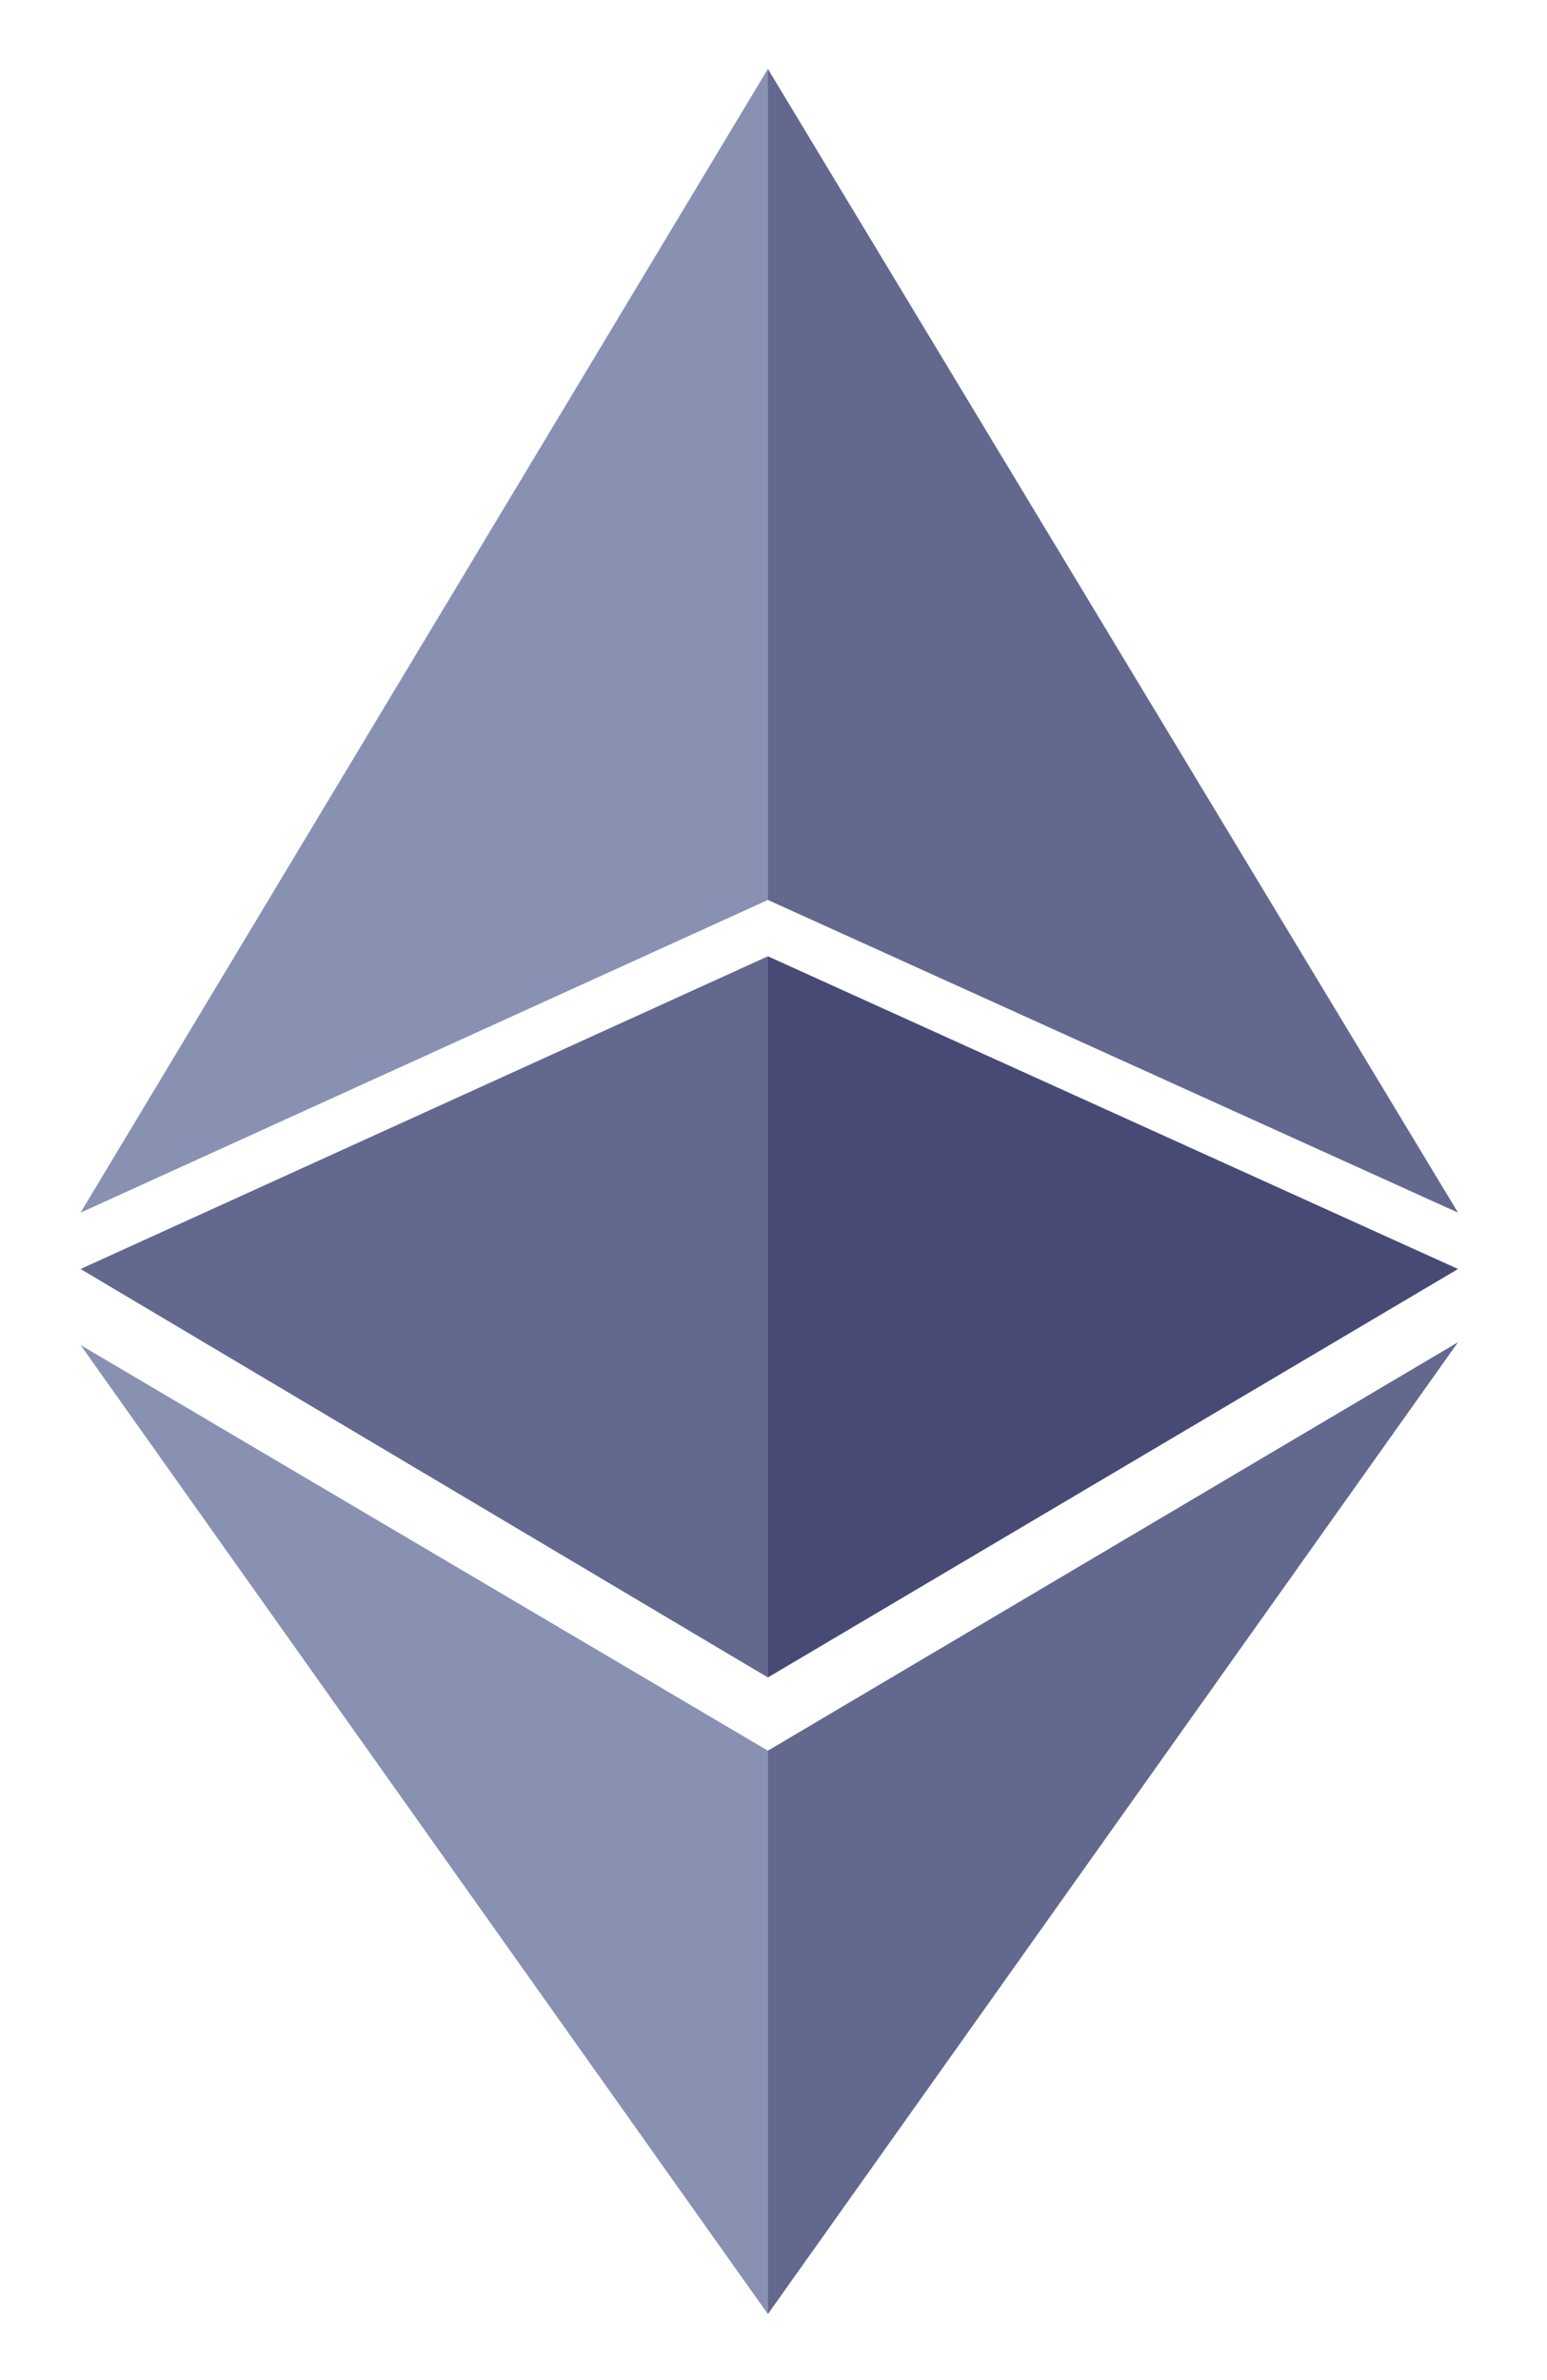
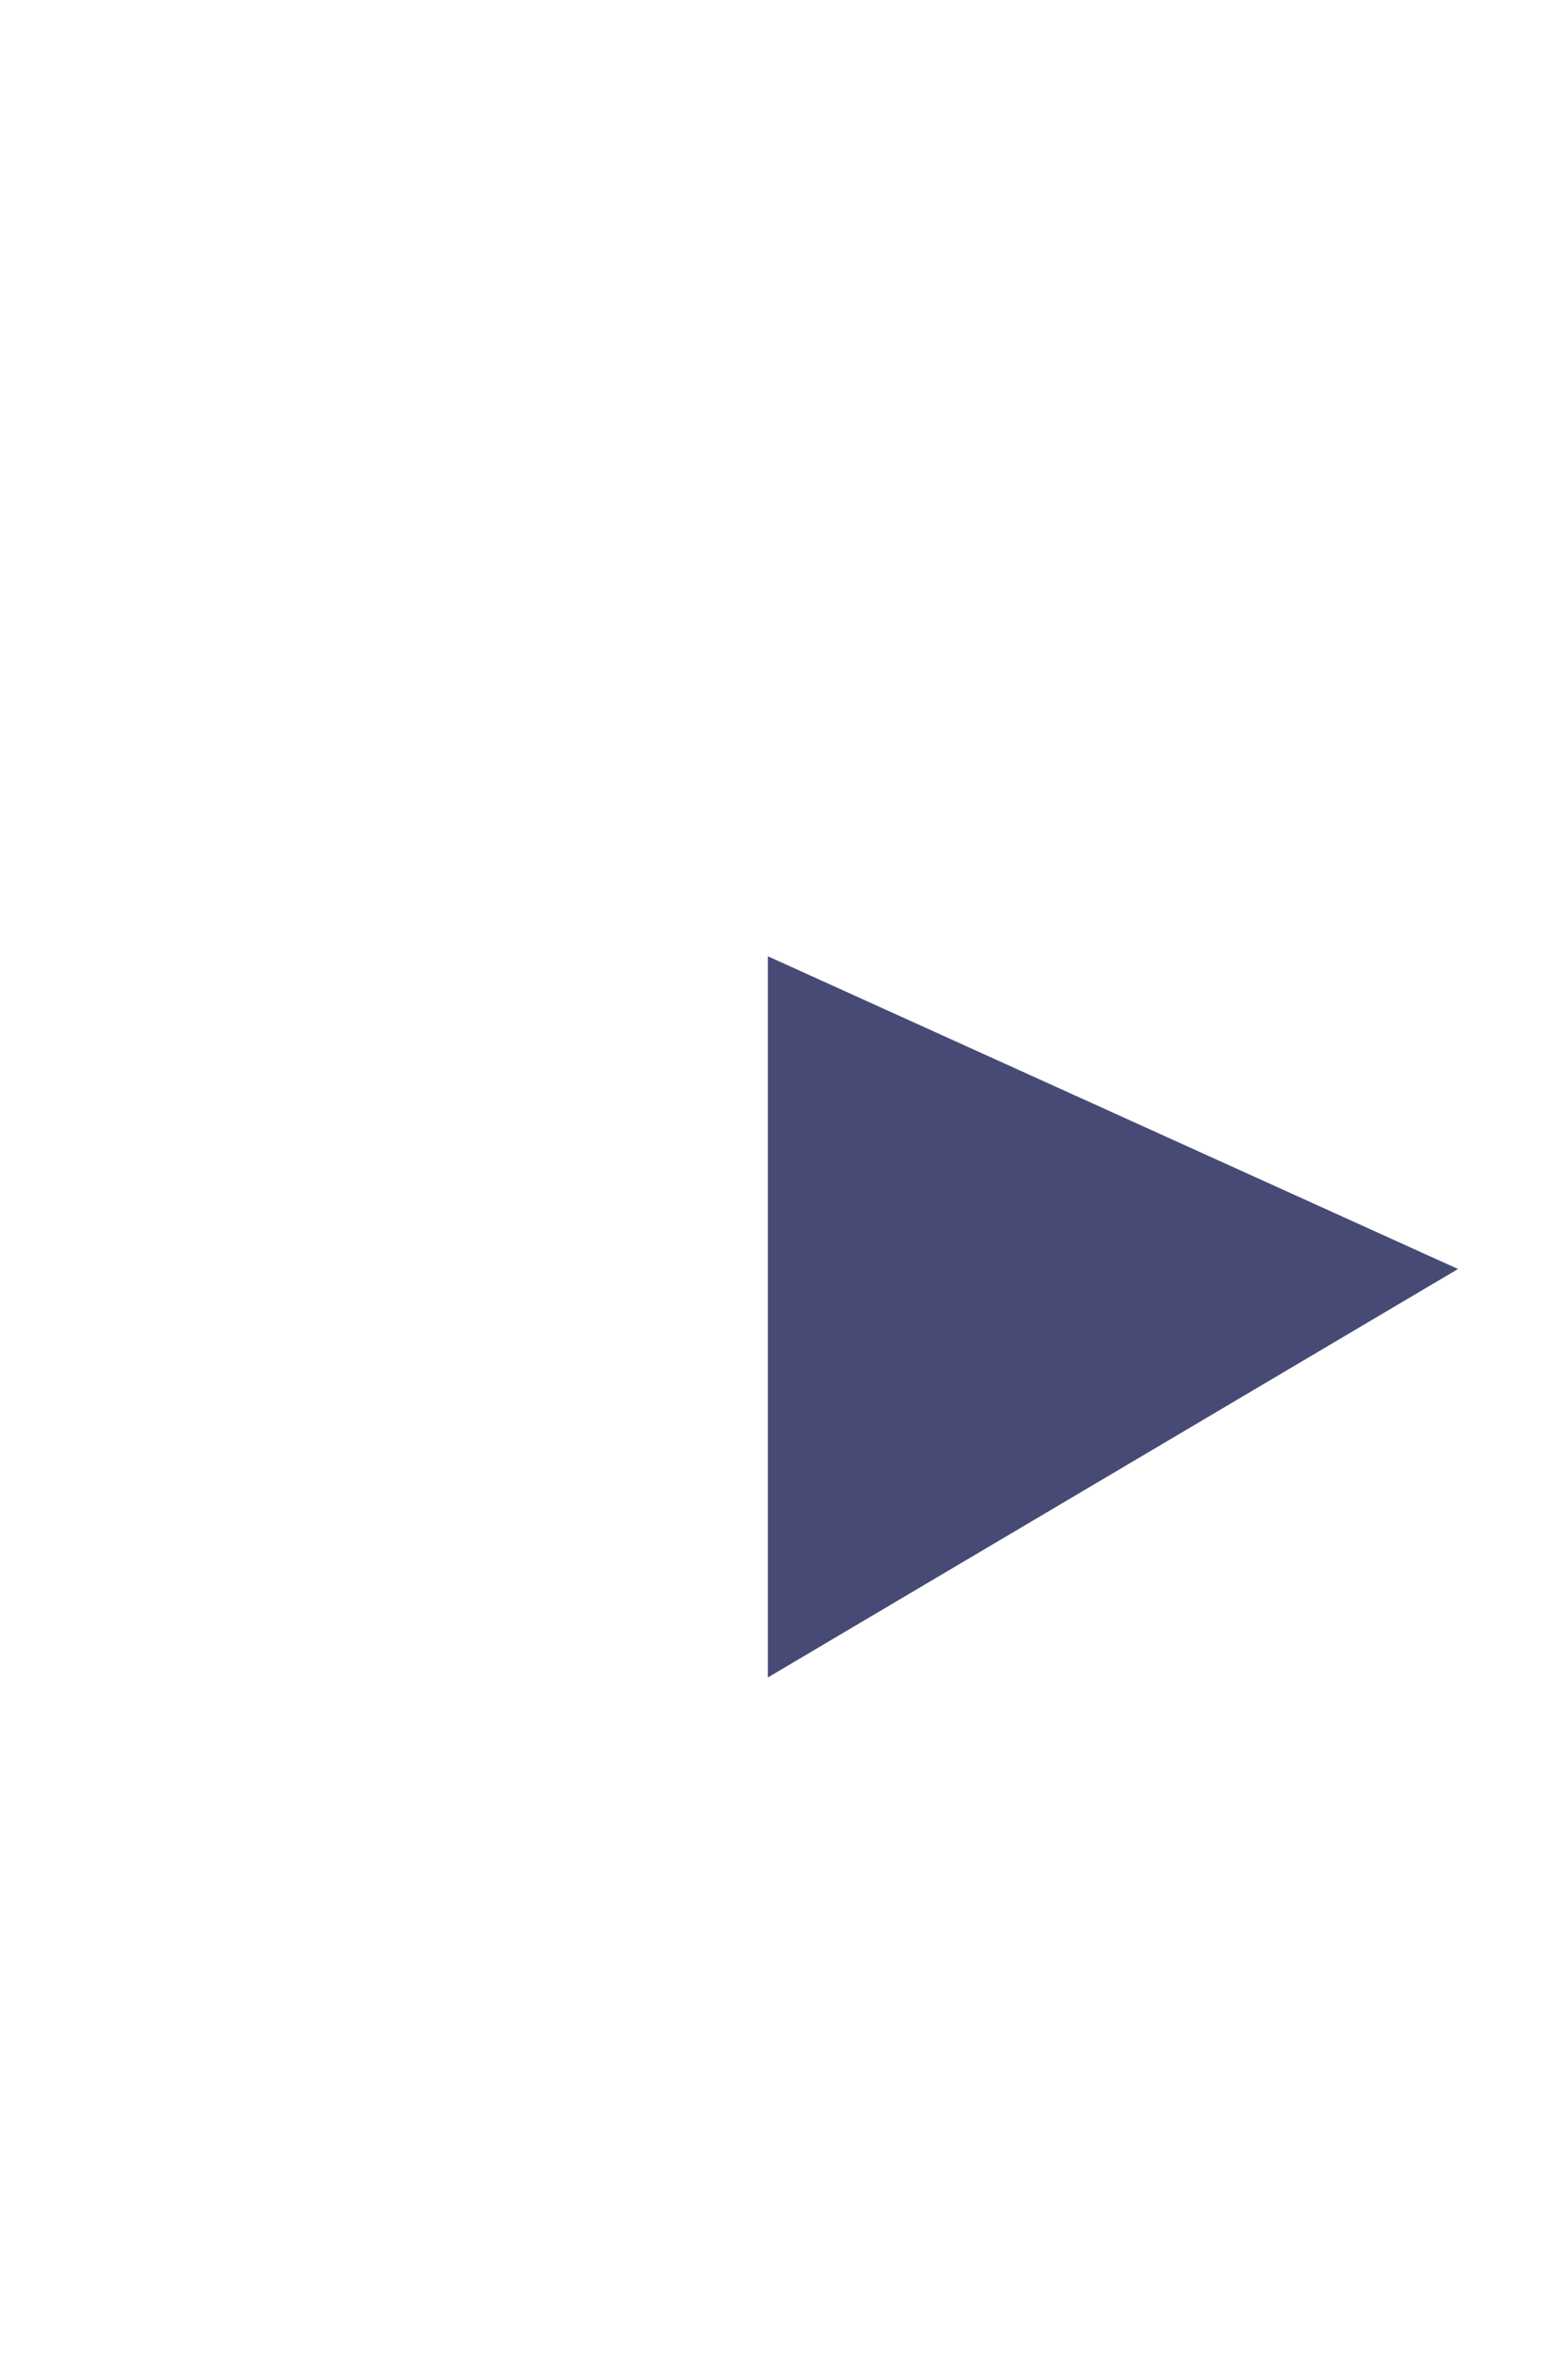
<svg xmlns="http://www.w3.org/2000/svg" xmlns:ns1="http://sodipodi.sourceforge.net/DTD/sodipodi-0.dtd" xmlns:ns2="http://www.inkscape.org/namespaces/inkscape" version="1.1" id="Laag_1" x="0px" y="0px" viewBox="0 0 65 100" xml:space="preserve" ns1:docname="net_logo_eth.svg" width="65" height="100" ns2:version="1.1.2 (b8e25be833, 2022-02-05)">
  <defs id="defs37" />
  <ns1:namedview id="namedview35" pagecolor="#ffffff" bordercolor="#666666" borderopacity="1.0" ns2:pageshadow="2" ns2:pageopacity="0.0" ns2:pagecheckerboard="0" showgrid="false" showguides="false" ns2:zoom="4.444" ns2:cx="40.729073" ns2:cy="47.929793" ns2:window-width="1235" ns2:window-height="752" ns2:window-x="45" ns2:window-y="20" ns2:window-maximized="1" ns2:current-layer="Laag_1" />
  <style type="text/css" id="style2">
	.st0{fill:#8891B1;}
	.st1{fill:#63688E;}
	.st2{fill:#464A75;}
	.st3{fill:#FFFFFF;}
</style>
-   <path class="st0" d="M 32.264,37.812 V 2.896 L 3.385,50.949 Z" id="path4" style="stroke-width:1.184" />
-   <path class="st1" d="M 32.264,70.478 V 40.179 l -28.879,13.138 z m 0,-32.667 L 61.261,50.949 32.264,2.896 Z" id="path6" style="stroke-width:1.184" />
  <path class="st2" d="M 32.264,40.179 V 70.478 L 61.261,53.317 Z" id="path8" style="stroke-width:1.184" />
-   <path class="st0" d="M 32.264,97.227 V 73.556 L 3.385,56.512 32.264,97.227" id="path10" style="stroke-width:1.184" />
-   <path class="st1" d="M 32.264,97.227 61.261,56.394 32.264,73.556 v 23.672" id="path12" style="stroke-width:1.184" />
</svg>